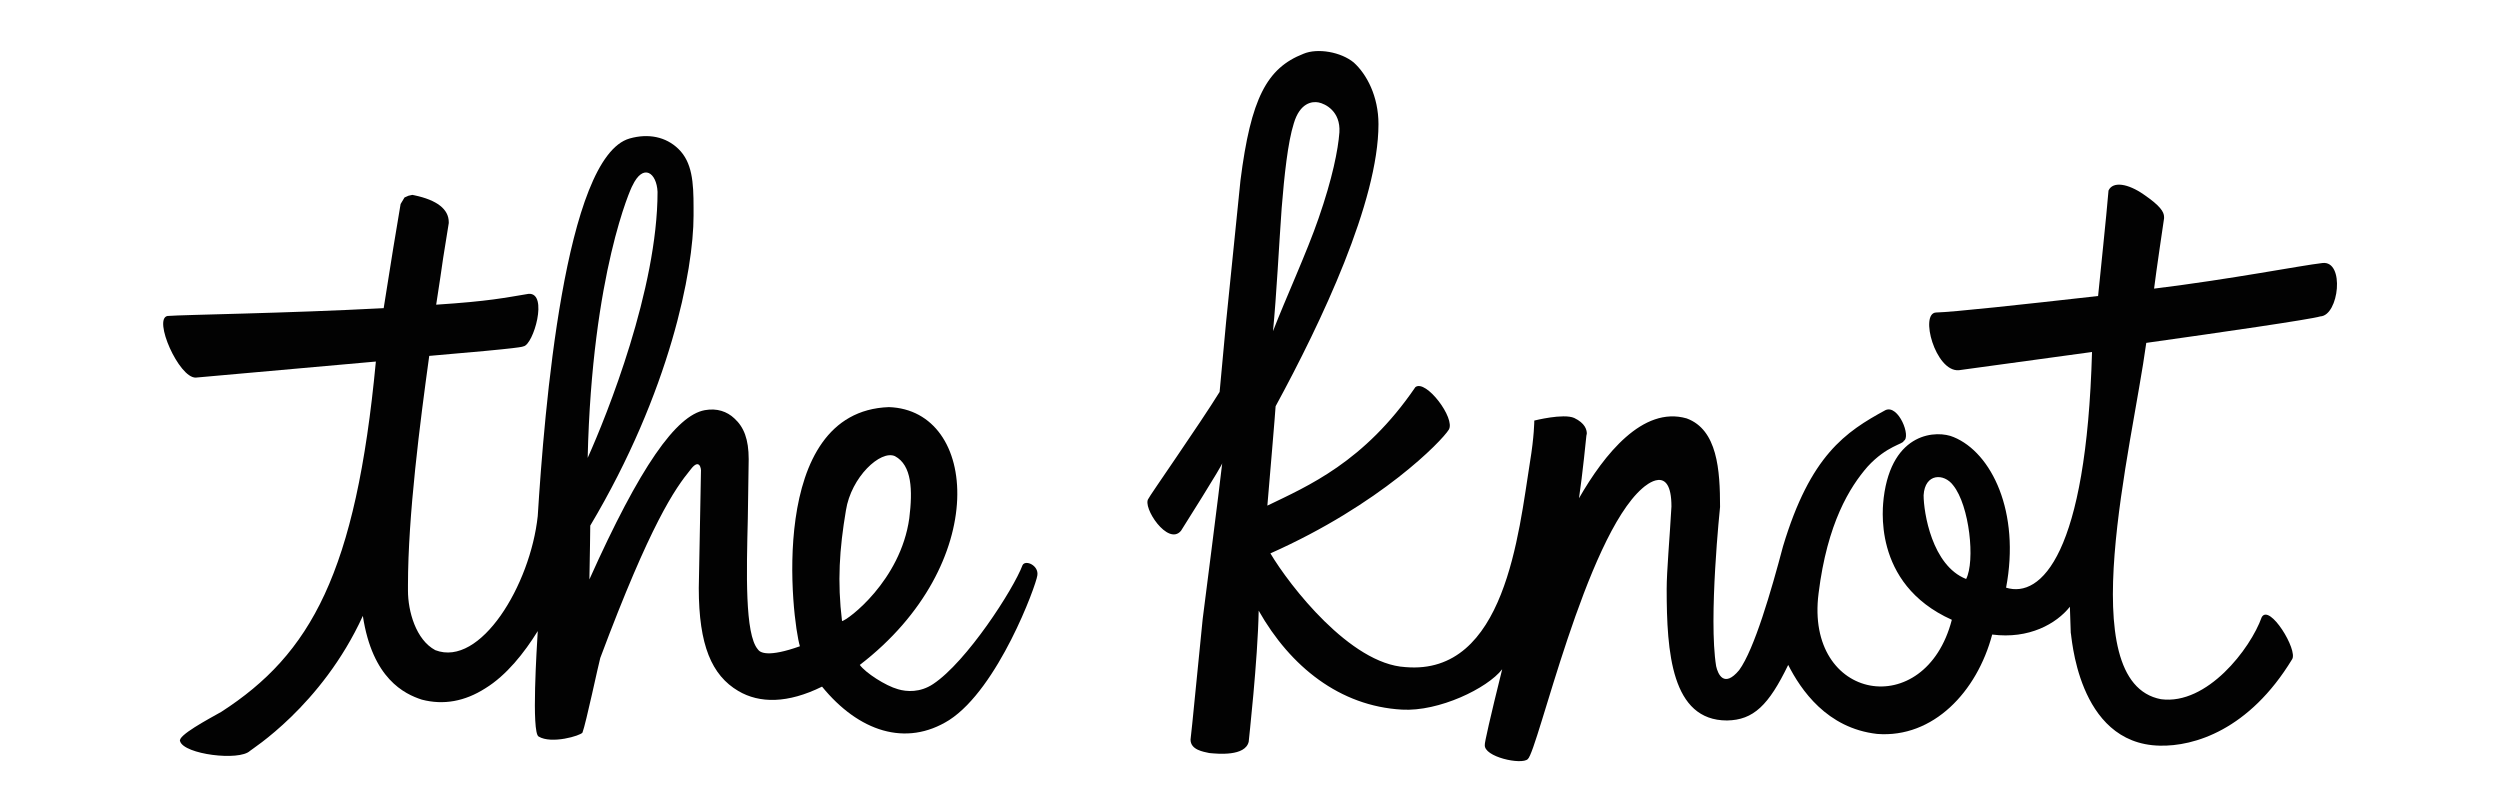
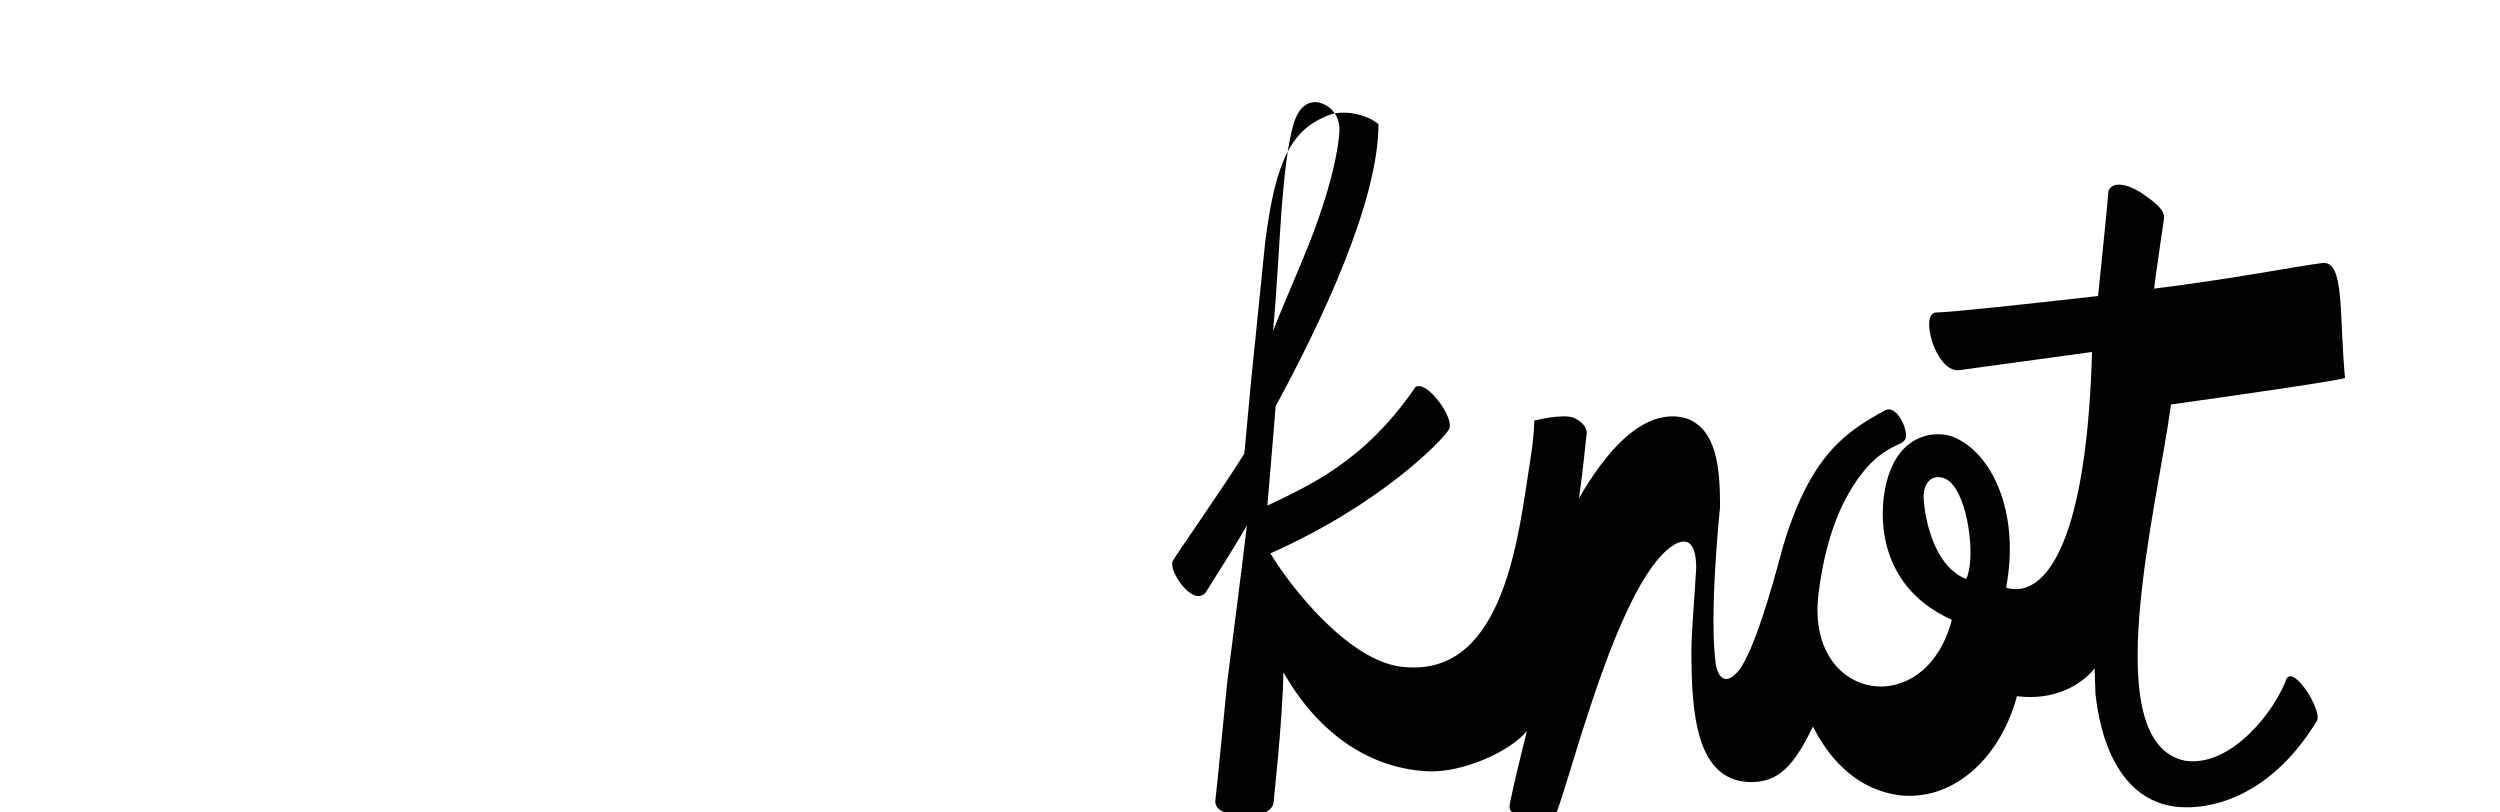
<svg xmlns="http://www.w3.org/2000/svg" version="1.1" id="Layer_1" x="0px" y="0px" viewBox="0 0 576 187.2" style="enable-background:new 0 0 576 187.2;" xml:space="preserve">
  <style type="text/css">
	.st0{fill:#020202;}
</style>
  <g id="Page-2">
-     <path id="Fill-18_1_" class="st0" d="M45.1,87c0,0,32.5-2.9,41.5-3.7C82,132,71.6,150.7,51,164c-3,1.7-10.2,5.5-9.5,6.8   c0.9,3,13.6,4.6,16.1,2.2c0.1-0.2,16.5-10.3,26-31.1c2.2,14.5,9.6,18,13.6,19.3c5,1.3,9.9,0.4,14.6-2.6c4.9-3,9-8.2,12.1-13.2   c-0.2,3.5-1.5,23.4,0.2,24.3c3,1.8,9.6-0.2,10.1-0.9c0.8-2.1,3.7-15.8,4.1-17.2c11.6-31,17.2-39,20.8-43.4c2.1-2.8,2.5-0.1,2.4,0.5   c0,0.5-0.5,26.8-0.5,26.8c0,13.2,3,20.1,9.1,23.7c4.9,2.9,11.4,2.9,19.3-1c8.4,10.3,19.3,14,29.3,7.7c11.3-7.3,20-31,20.3-33.3   c0.4-2.3-2.7-3.7-3.4-2.4c-2.1,5.6-12.9,22.3-20.6,27.4c-3,2-6.1,1.8-8.1,1.2c-2.9-0.8-7.5-3.8-8.8-5.6   c30.2-23.2,27.4-58.7,6.7-59.4c-28.2,1-22.3,49.2-20.5,55.1c-7.3,2.6-9.2,1.5-9.7,0.7c-3-3.5-2.6-17.7-2.3-30.2   c0-0.1,0.2-13.6,0.2-13.6c0-4.6-1.1-7.4-3.3-9.4c-1.7-1.6-4-2.4-6.8-1.9c-6.6,1.2-14.9,12.9-26.6,39c0.1-4.4,0.2-12,0.2-12.4   c18.4-30.9,23.8-58.9,23.8-71.4v-1.9c0-5.8-0.3-10.4-3.5-13.5c-2.9-2.8-6.9-3.6-11.2-2.4c-15,4.2-19.7,63-21.2,87   c-1.7,15.9-13.2,34.9-23.6,30.9c-4.5-2.4-6.3-9-6.3-13.7v-1.3c0-16,2.8-37.6,4.9-52.8c22.4-1.9,21.3-2.1,21.7-2.2   c2.3-0.3,5.8-12.4,1.2-12.1c-5.5,0.9-9,1.7-21.3,2.5c0.5-3,1.6-10.7,1.6-10.7l1.3-8.1v-0.2c0-3-2.7-5.1-7.9-6.2L95,44.9l-0.9,0.2   l-0.9,0.4L92.3,47l-1.7,10.2c0,0-1.6,10.1-2.2,13.8c-22.6,1.2-46,1.5-49.8,1.8C35.2,73.4,41.2,87.1,45.1,87 M145.7,42.8   c2.5-5.3,5.6-3,5.8,1.4c0,22.3-11.6,51.3-16.1,61.3C136.4,62.8,145.5,43,145.7,42.8 M194,143.1c-1.1-9.1-0.6-16.6,0.9-25.5   c1.2-7.7,8-14,11.3-12.5c3.9,2.1,4.1,7.8,3.3,14.3C207.5,133.8,195.3,142.9,194,143.1" />
-     <path id="Fill-20_1_" class="st0" d="M535.1,60.6c-5.2,0.6-20.9,3.7-38.8,5.9c0.4-3.4,2.3-16.2,2.3-16.2s0-0.2,0-0.3   c0-1.2-0.9-2.6-4.7-5.2c-3.6-2.5-7.1-3.1-8.1-0.9c-0.5,6.1-1.9,19.1-2.4,24.3c-17.7,2-33.4,3.7-37.3,3.8   c-3.9,0.1-0.2,13.7,5.2,13.3c0,0,23.5-3.2,30.7-4.2c-1.3,46.5-11.7,56.8-19.8,54.3c3.3-17.4-3.3-31.1-12.1-34.7   c-3.7-1.6-14.2-1.4-16.1,14c-0.1,1.4-3,19.7,15.7,28.1c-6.1,23.6-33.9,18.8-30.7-6.1c2-16.2,7.2-24.5,11.3-29.2   c4.4-4.8,8.3-5.2,8.3-5.9c1.8-0.9-1.2-8.5-4.2-7.1c-9.2,5-17.3,10.4-23.6,31.4c-2.7,10.2-6.6,23.7-10.1,28.5   c-3.5,4.2-4.9,0.9-5.3-0.9c-1.8-11,0.9-36.7,0.9-36.7c0-8.5-0.6-17.8-7.7-20.4c-10.1-2.9-19,8.3-24.8,18.4   c0.8-5.3,1.7-14.4,1.7-14.4l0.1-0.5c0-0.9-0.4-2.4-2.9-3.6c-2.5-1.1-9.2,0.6-9.2,0.6s0,3.6-1,9.6c-2.6,16.3-5.7,49.2-28.7,47.2   c-12.7-0.7-26.7-18.8-31.1-26.2c25.4-11.3,39.5-25.9,41.1-28.5s-5.3-11.7-7.7-9.8c-11.8,17.3-24.8,22.8-34.1,27.3   c0.4-4.7,1.9-22.3,1.9-22.9c10.6-19.5,23.7-47.2,23.7-65c0-6.4-2.7-11.5-5.7-14.2c-2.9-2.4-8.3-3.4-11.6-2   c-8.4,3.3-12.1,10.2-14.5,29.2c0,0.1-3.3,32.5-3.3,32.5s-1.3,14.1-1.5,16.2c-4.5,7.3-16.4,24.3-16.4,24.6c-1.5,1.9,4.5,11,7.5,7.4   c0,0,9.8-15.5,9.5-15.6c-0.5,4.7-4.5,35.9-4.5,35.9l-2.4,24.1l-0.4,3.7c0,2.4,3,2.8,4.3,3.1c2,0.2,8.3,0.8,9.1-2.6   c0-0.2,2.1-18.8,2.3-30.2c7.3,12.9,18.7,22,33,22.8c8.5,0.5,19.7-4.9,23.1-9.3c-2.8,11.3-4.1,17.1-4,17.4c-0.3,2.8,8.5,4.7,9.9,3.3   c2.3-1.9,13.3-51,26.4-62.4c0.8-0.7,6.7-5.8,6.7,4.2c-0.4,7.2-1.1,14.9-1.1,19c0,14.6,1.1,30.3,13.9,30.3   c6.1-0.1,9.6-3.5,14.1-12.8c2.9,5.7,8.9,14.6,20.5,15.9c12.9,1,23-9.7,26.5-22.9c8.5,1.1,14.8-2.5,17.9-6.4c0.1,3,0.2,6,0.2,6   c0.2-0.1,1.3,25.6,20.5,26c7.9,0.2,20.6-3.6,30.5-19.9c1.4-2.1-5.2-12.9-7-9.7c-2.6,7.3-12.6,20.3-23.2,18.9   c-20.7-3.9-6.7-57.8-3.4-82.1c17.1-2.4,37.8-5.4,40.1-6.1C538.9,72.7,540.3,60,535.1,60.6 M295.3,47.9c0.6-7.4,1.4-15.1,2.8-19.5   c1.4-4.7,4.2-5.1,5.7-4.8s5.1,2,4.8,6.9c-0.3,4-1.6,10.6-4.8,19.8c-2.6,7.6-7.6,18.5-10.5,26C294.1,68.2,294.7,56.2,295.3,47.9    M450,111.8c3.8,4.7,5.1,17.5,3,21.6c-7.9-3.1-9.8-15.4-9.8-19.3C443.5,109,447.9,109,450,111.8" />
+     <path id="Fill-20_1_" class="st0" d="M535.1,60.6c-5.2,0.6-20.9,3.7-38.8,5.9c0.4-3.4,2.3-16.2,2.3-16.2s0-0.2,0-0.3   c0-1.2-0.9-2.6-4.7-5.2c-3.6-2.5-7.1-3.1-8.1-0.9c-0.5,6.1-1.9,19.1-2.4,24.3c-17.7,2-33.4,3.7-37.3,3.8   c-3.9,0.1-0.2,13.7,5.2,13.3c0,0,23.5-3.2,30.7-4.2c-1.3,46.5-11.7,56.8-19.8,54.3c3.3-17.4-3.3-31.1-12.1-34.7   c-3.7-1.6-14.2-1.4-16.1,14c-0.1,1.4-3,19.7,15.7,28.1c-6.1,23.6-33.9,18.8-30.7-6.1c2-16.2,7.2-24.5,11.3-29.2   c4.4-4.8,8.3-5.2,8.3-5.9c1.8-0.9-1.2-8.5-4.2-7.1c-9.2,5-17.3,10.4-23.6,31.4c-2.7,10.2-6.6,23.7-10.1,28.5   c-3.5,4.2-4.9,0.9-5.3-0.9c-1.8-11,0.9-36.7,0.9-36.7c0-8.5-0.6-17.8-7.7-20.4c-10.1-2.9-19,8.3-24.8,18.4   c0.8-5.3,1.7-14.4,1.7-14.4l0.1-0.5c0-0.9-0.4-2.4-2.9-3.6c-2.5-1.1-9.2,0.6-9.2,0.6s0,3.6-1,9.6c-2.6,16.3-5.7,49.2-28.7,47.2   c-12.7-0.7-26.7-18.8-31.1-26.2c25.4-11.3,39.5-25.9,41.1-28.5s-5.3-11.7-7.7-9.8c-11.8,17.3-24.8,22.8-34.1,27.3   c0.4-4.7,1.9-22.3,1.9-22.9c10.6-19.5,23.7-47.2,23.7-65c-2.9-2.4-8.3-3.4-11.6-2   c-8.4,3.3-12.1,10.2-14.5,29.2c0,0.1-3.3,32.5-3.3,32.5s-1.3,14.1-1.5,16.2c-4.5,7.3-16.4,24.3-16.4,24.6c-1.5,1.9,4.5,11,7.5,7.4   c0,0,9.8-15.5,9.5-15.6c-0.5,4.7-4.5,35.9-4.5,35.9l-2.4,24.1l-0.4,3.7c0,2.4,3,2.8,4.3,3.1c2,0.2,8.3,0.8,9.1-2.6   c0-0.2,2.1-18.8,2.3-30.2c7.3,12.9,18.7,22,33,22.8c8.5,0.5,19.7-4.9,23.1-9.3c-2.8,11.3-4.1,17.1-4,17.4c-0.3,2.8,8.5,4.7,9.9,3.3   c2.3-1.9,13.3-51,26.4-62.4c0.8-0.7,6.7-5.8,6.7,4.2c-0.4,7.2-1.1,14.9-1.1,19c0,14.6,1.1,30.3,13.9,30.3   c6.1-0.1,9.6-3.5,14.1-12.8c2.9,5.7,8.9,14.6,20.5,15.9c12.9,1,23-9.7,26.5-22.9c8.5,1.1,14.8-2.5,17.9-6.4c0.1,3,0.2,6,0.2,6   c0.2-0.1,1.3,25.6,20.5,26c7.9,0.2,20.6-3.6,30.5-19.9c1.4-2.1-5.2-12.9-7-9.7c-2.6,7.3-12.6,20.3-23.2,18.9   c-20.7-3.9-6.7-57.8-3.4-82.1c17.1-2.4,37.8-5.4,40.1-6.1C538.9,72.7,540.3,60,535.1,60.6 M295.3,47.9c0.6-7.4,1.4-15.1,2.8-19.5   c1.4-4.7,4.2-5.1,5.7-4.8s5.1,2,4.8,6.9c-0.3,4-1.6,10.6-4.8,19.8c-2.6,7.6-7.6,18.5-10.5,26C294.1,68.2,294.7,56.2,295.3,47.9    M450,111.8c3.8,4.7,5.1,17.5,3,21.6c-7.9-3.1-9.8-15.4-9.8-19.3C443.5,109,447.9,109,450,111.8" />
  </g>
</svg>